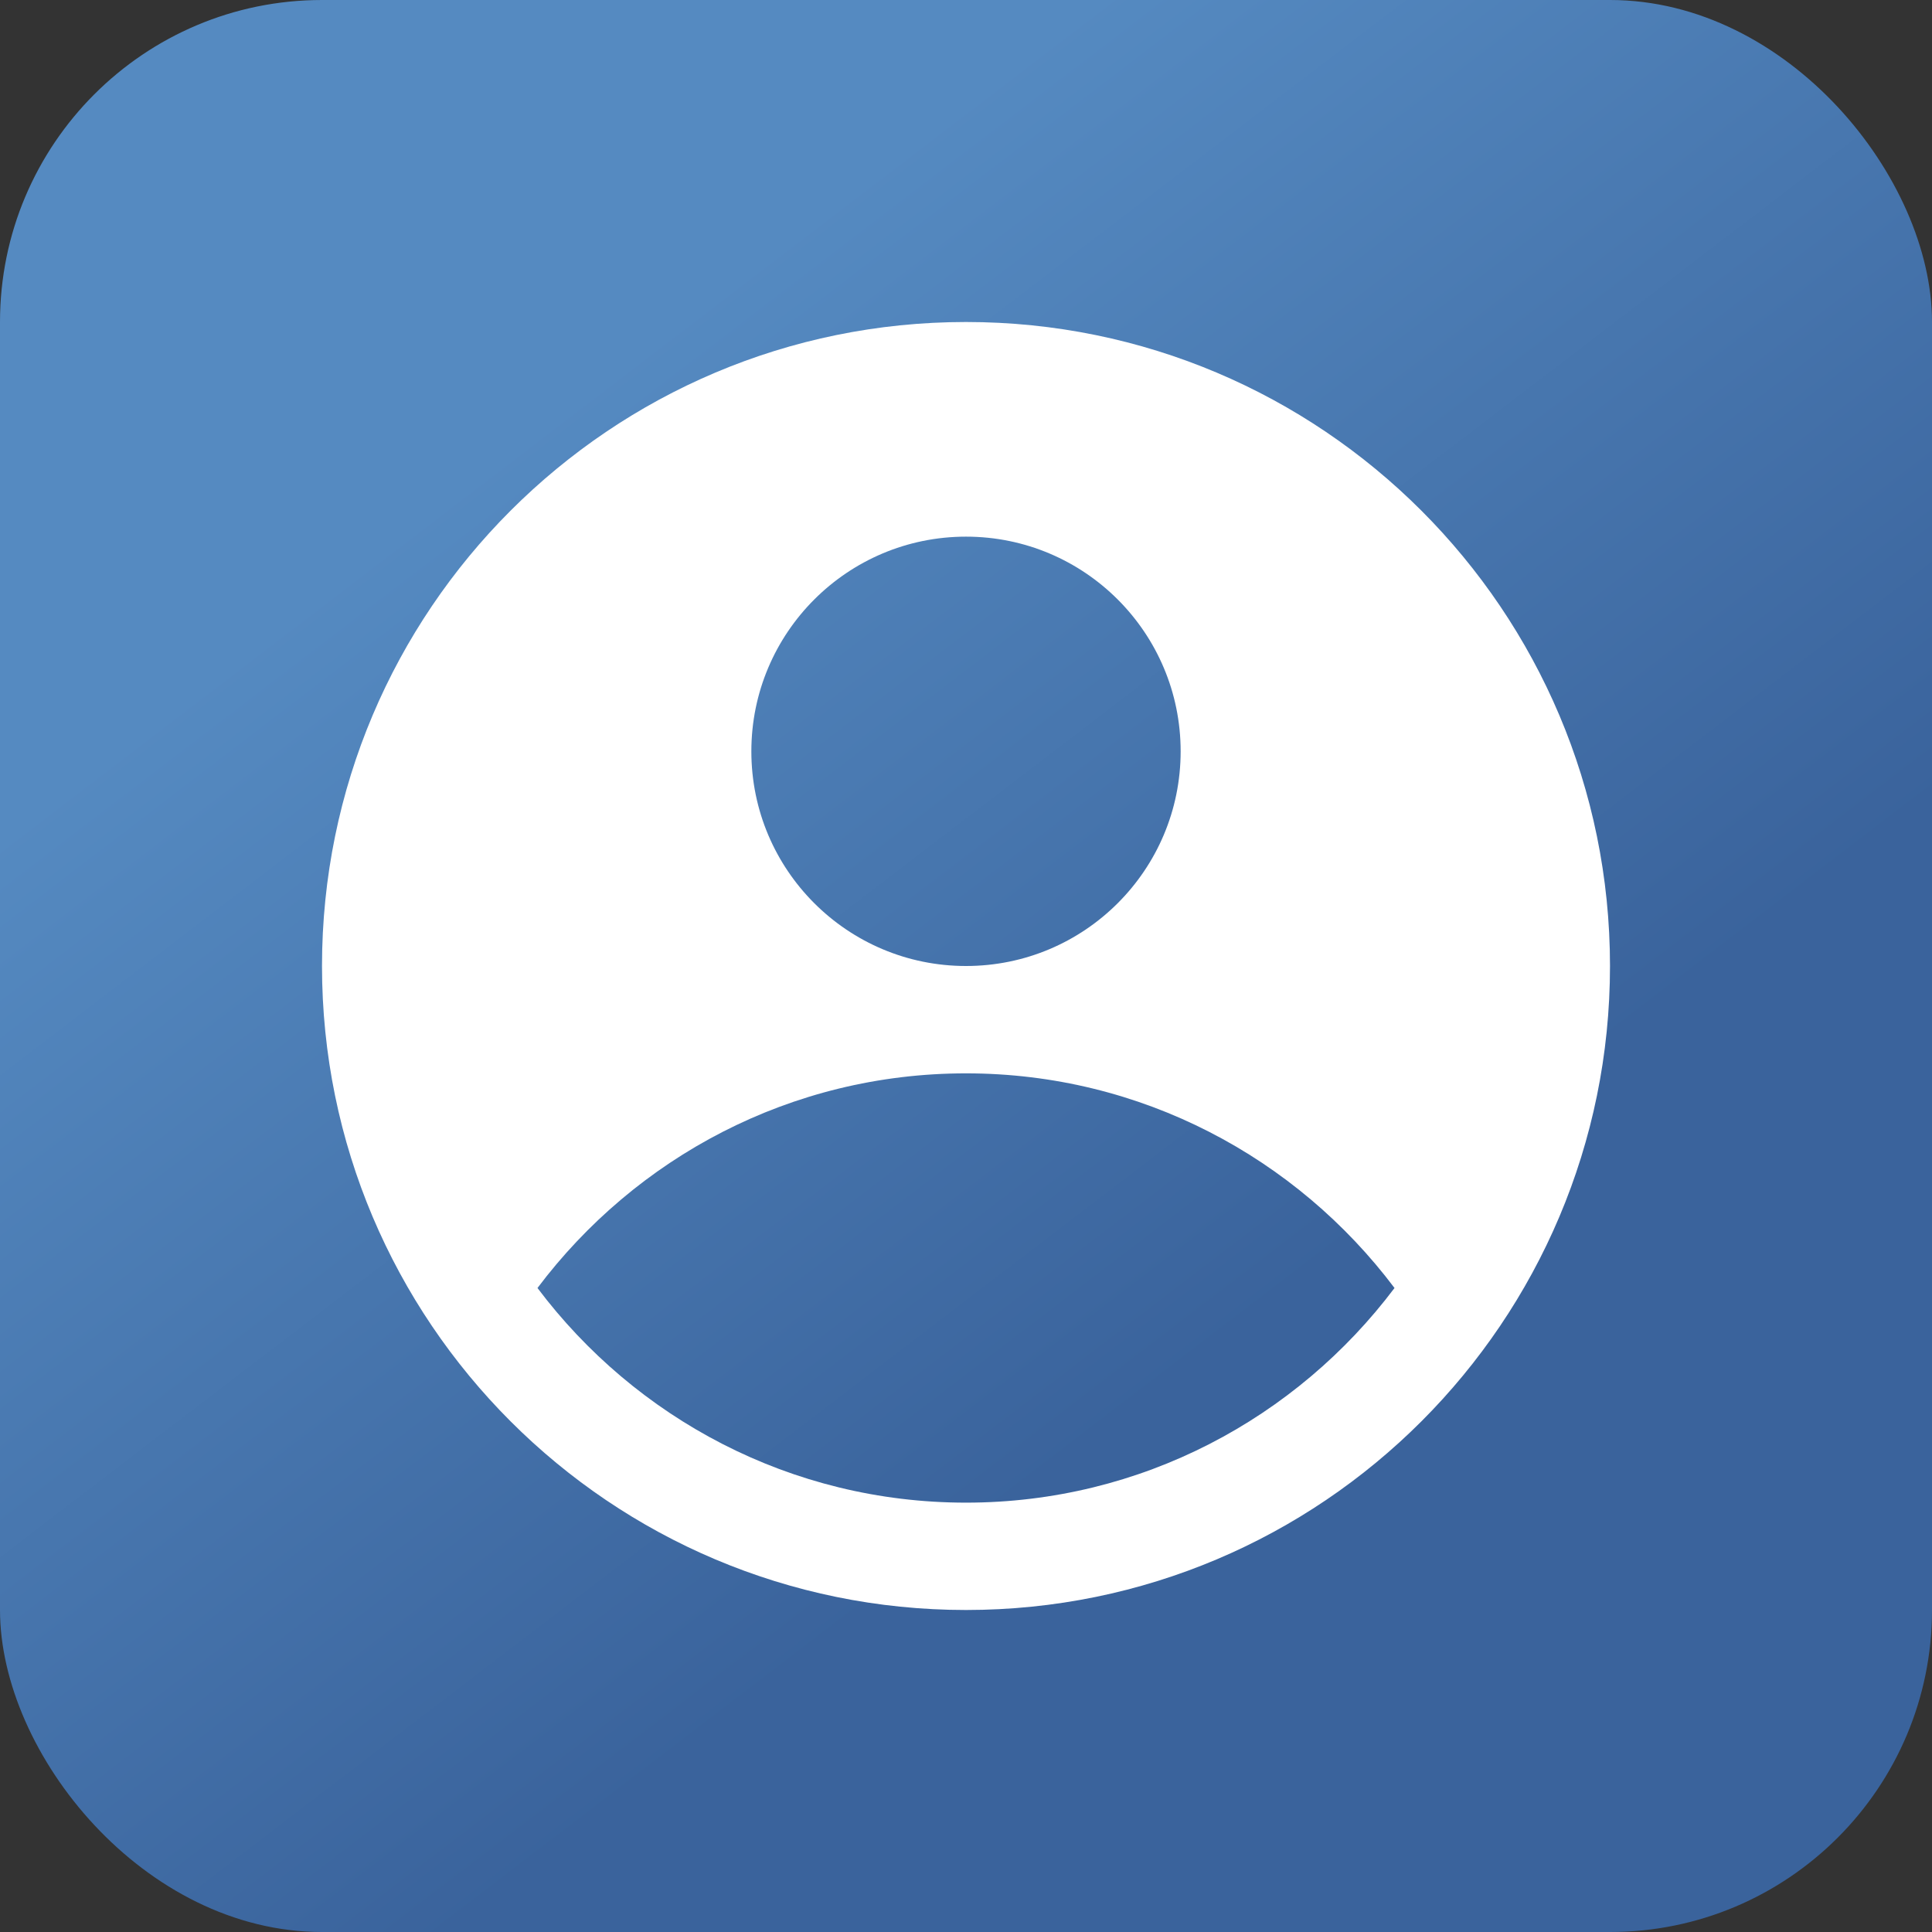
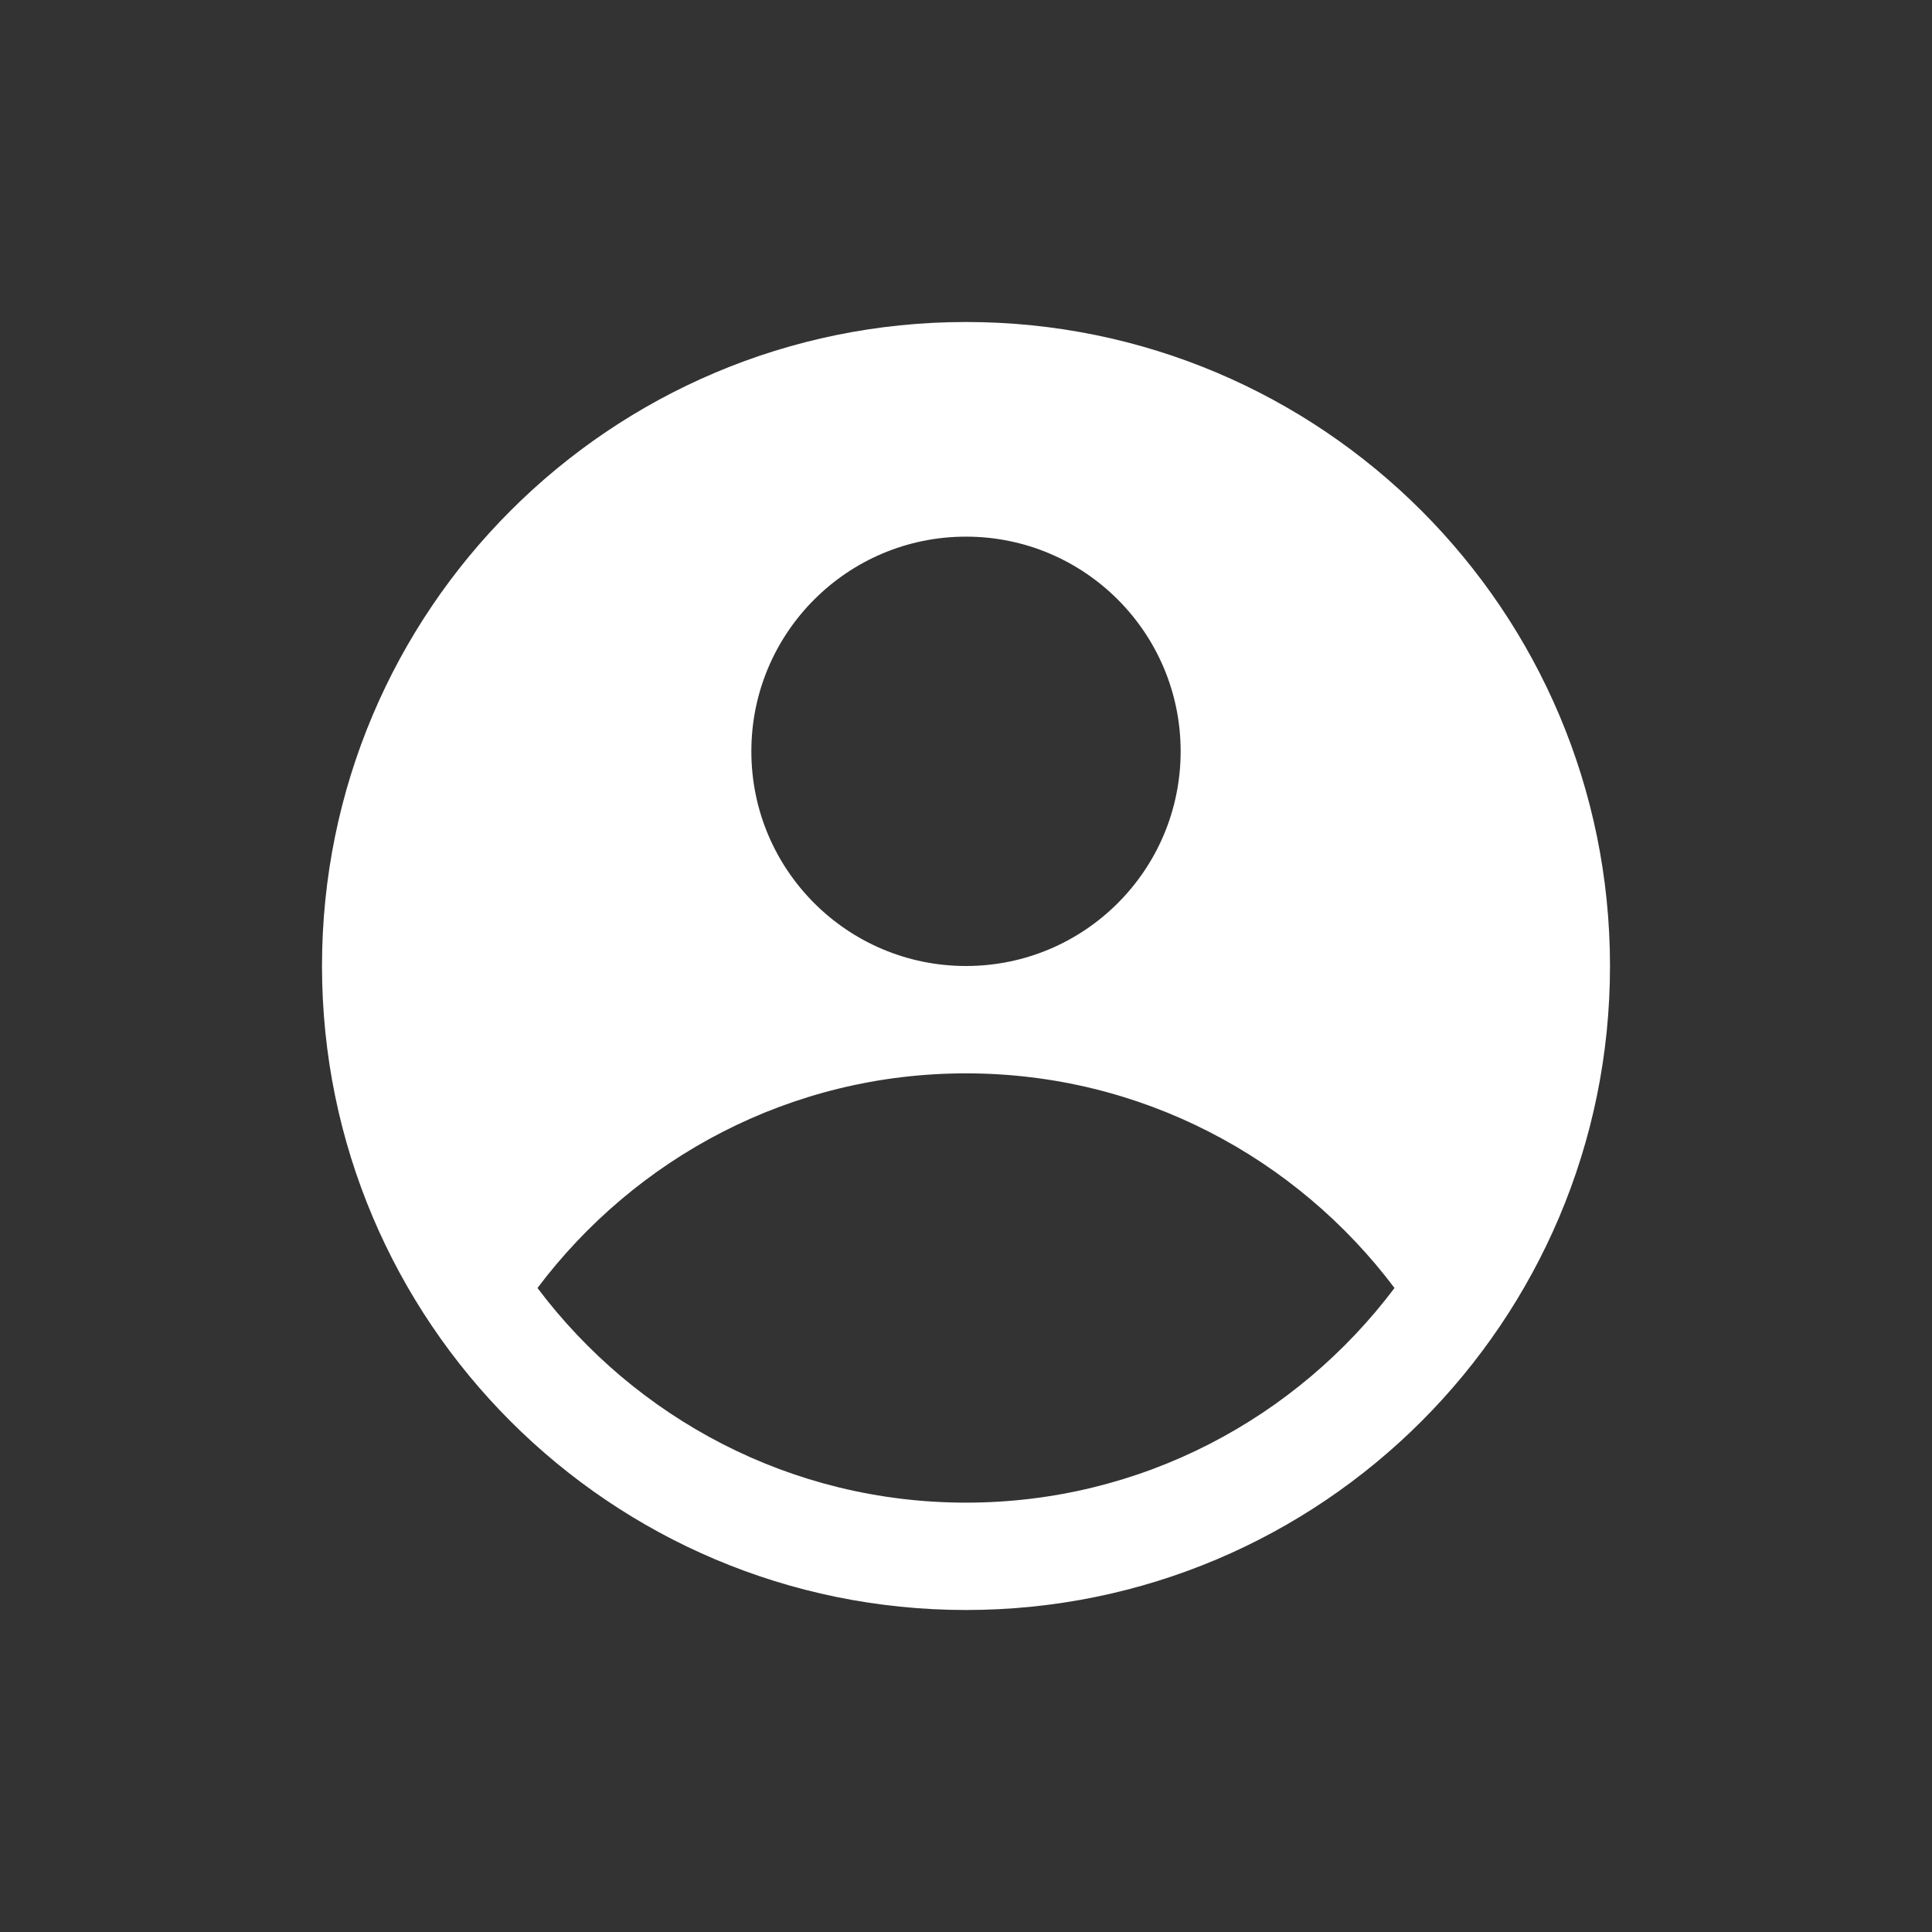
<svg xmlns="http://www.w3.org/2000/svg" width="30" height="30" viewBox="0 0 30 30" fill="none">
  <rect x="0" y="0" width="30" height="30" fill="#333333" stroke="none" />
-   <rect width="30" height="30" rx="5" fill="url(#paint0_linear_1599_10133)" />
  <path fill-rule="evenodd" clip-rule="evenodd" d="M25 15C25 20.523 20.523 25 15 25C9.477 25 5 20.523 5 15C5 9.477 9.477 5 15 5C20.523 5 25 9.477 25 15ZM15 15C16.841 15 18.333 13.508 18.333 11.667C18.333 9.826 16.841 8.333 15 8.333C13.159 8.333 11.667 9.826 11.667 11.667C11.667 13.508 13.159 15 15 15ZM15 16.667C12.275 16.667 9.867 17.979 8.346 20C9.867 22.021 12.279 23.333 15 23.333C17.721 23.333 20.133 22.021 21.654 20C20.133 17.979 17.721 16.667 15 16.667Z" fill="white" />
  <defs>
    <linearGradient id="paint0_linear_1599_10133" x1="6.125" y1="8.282" x2="16.95" y2="22.435" gradientUnits="userSpaceOnUse">
      <stop stop-color="#558AC1" />
      <stop offset="1" stop-color="#3A639C" />
    </linearGradient>
  </defs>
</svg>